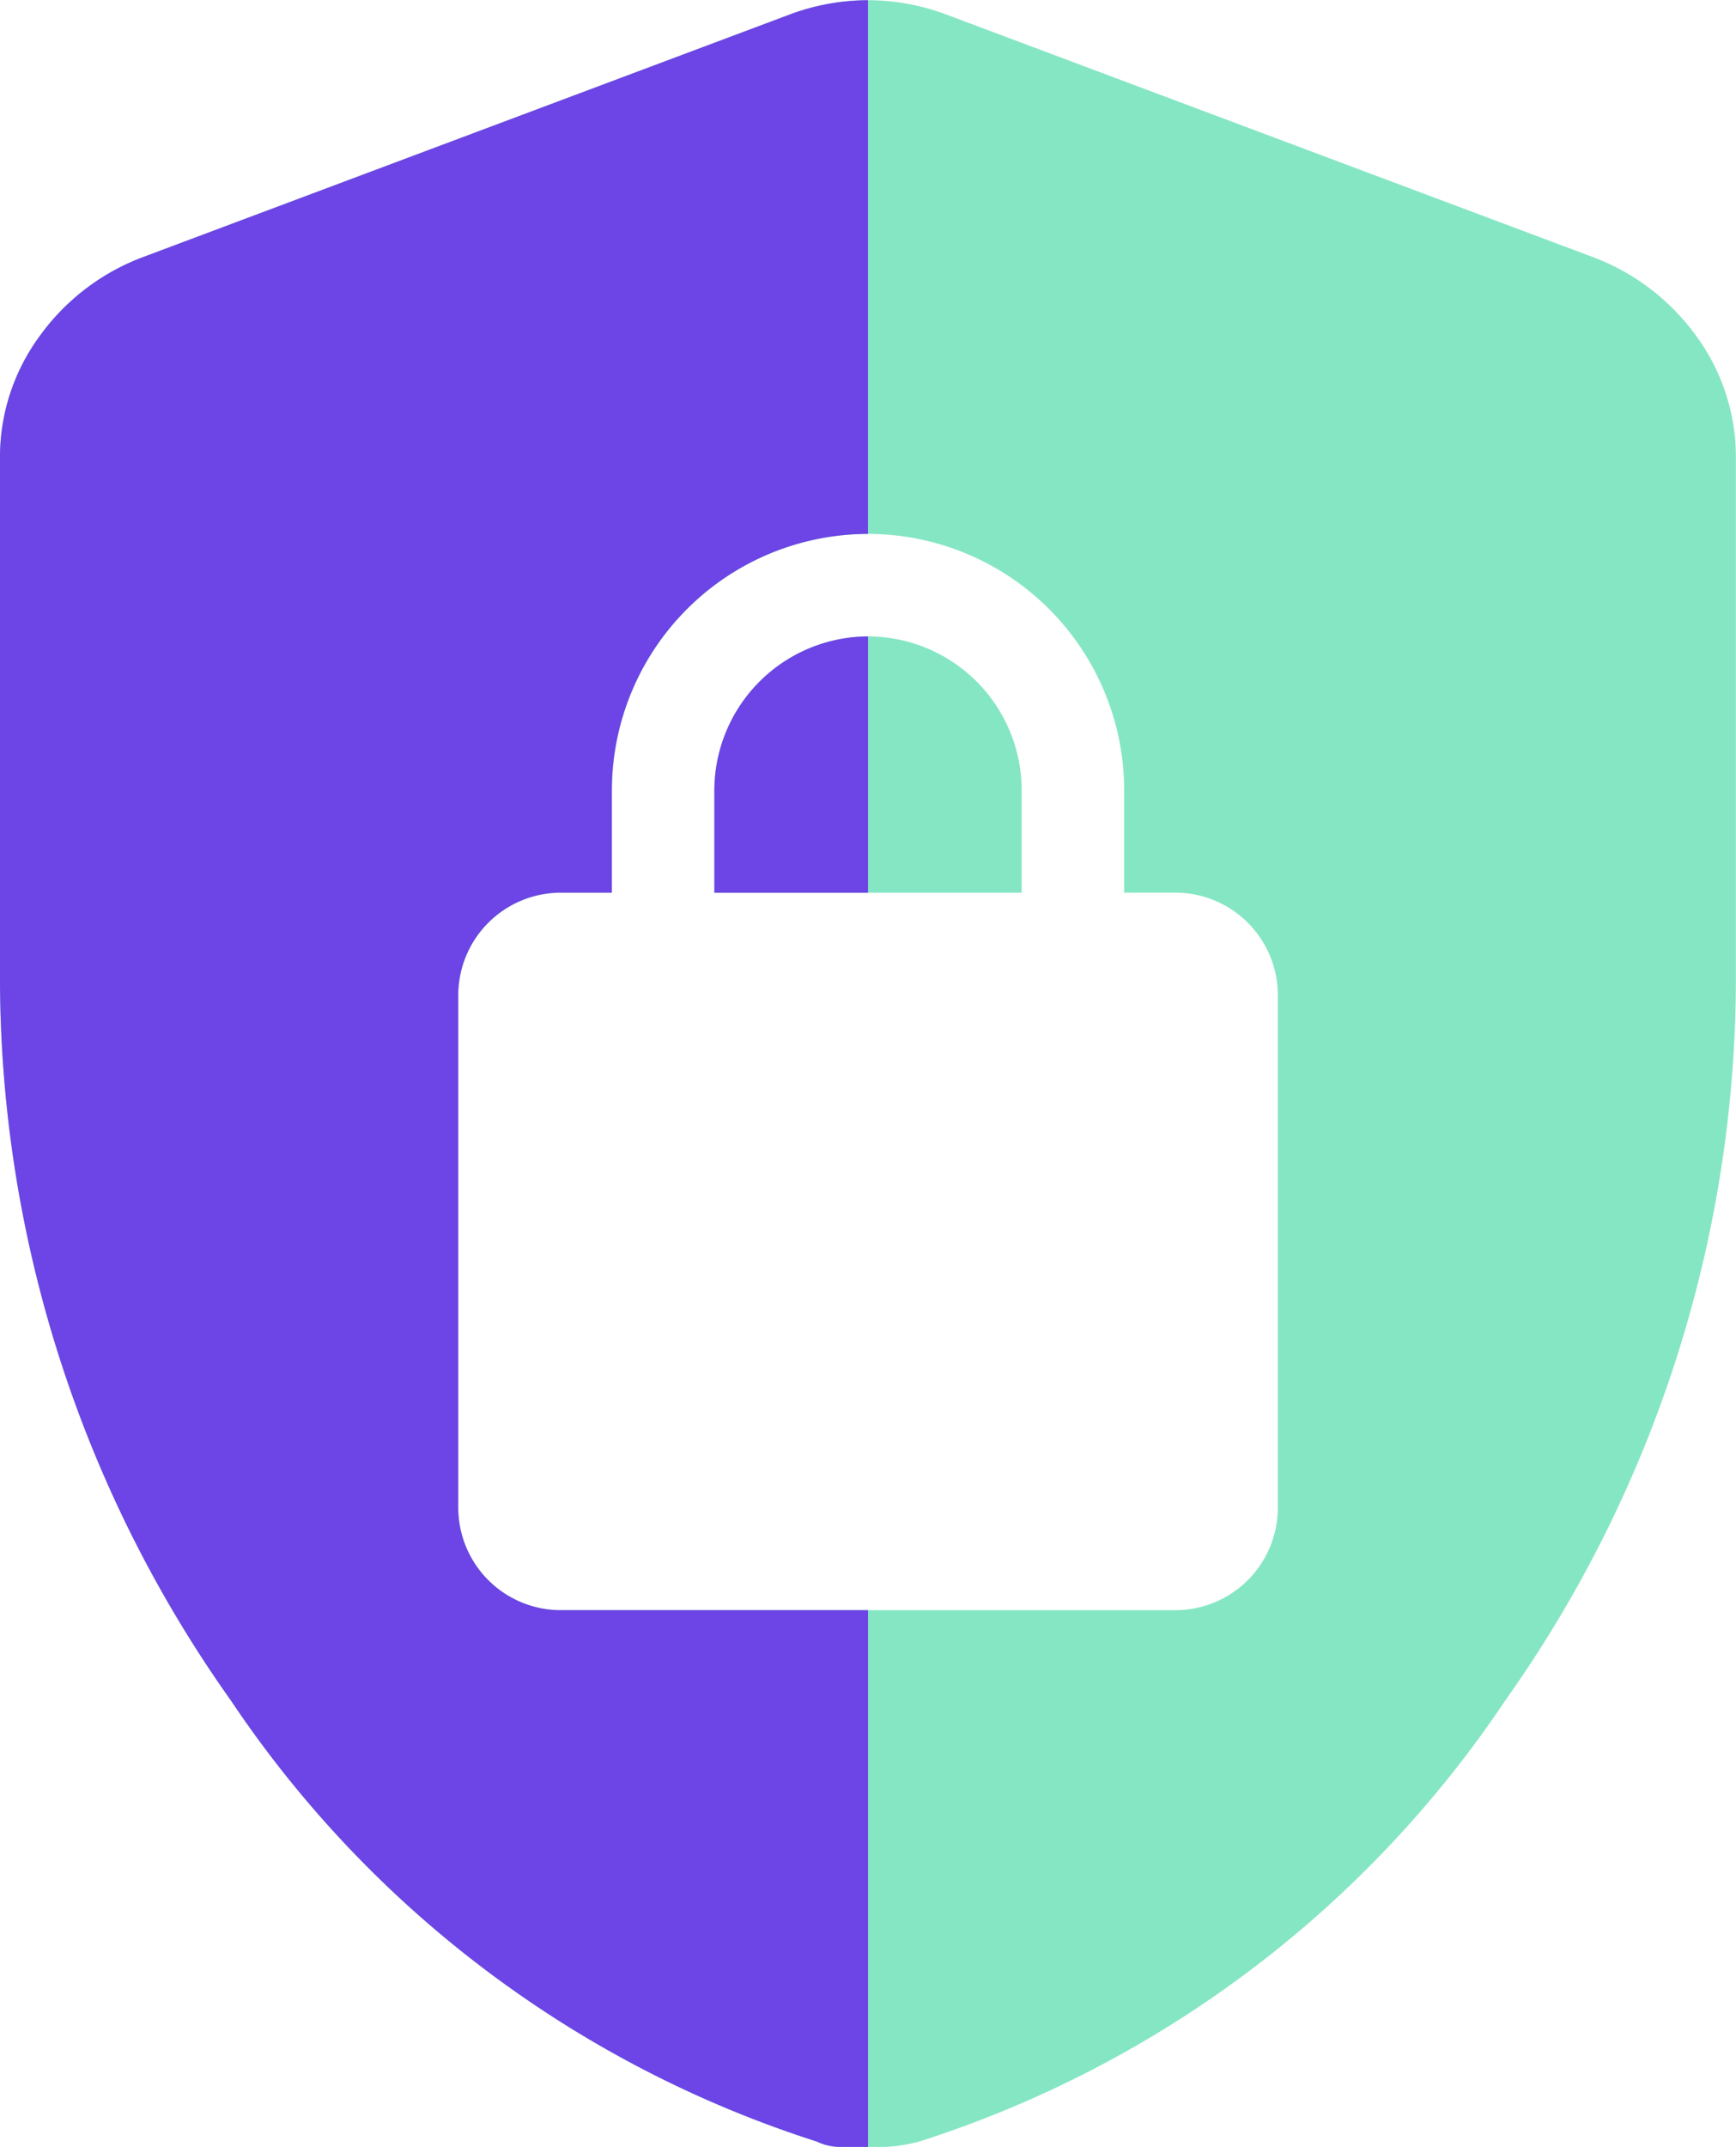
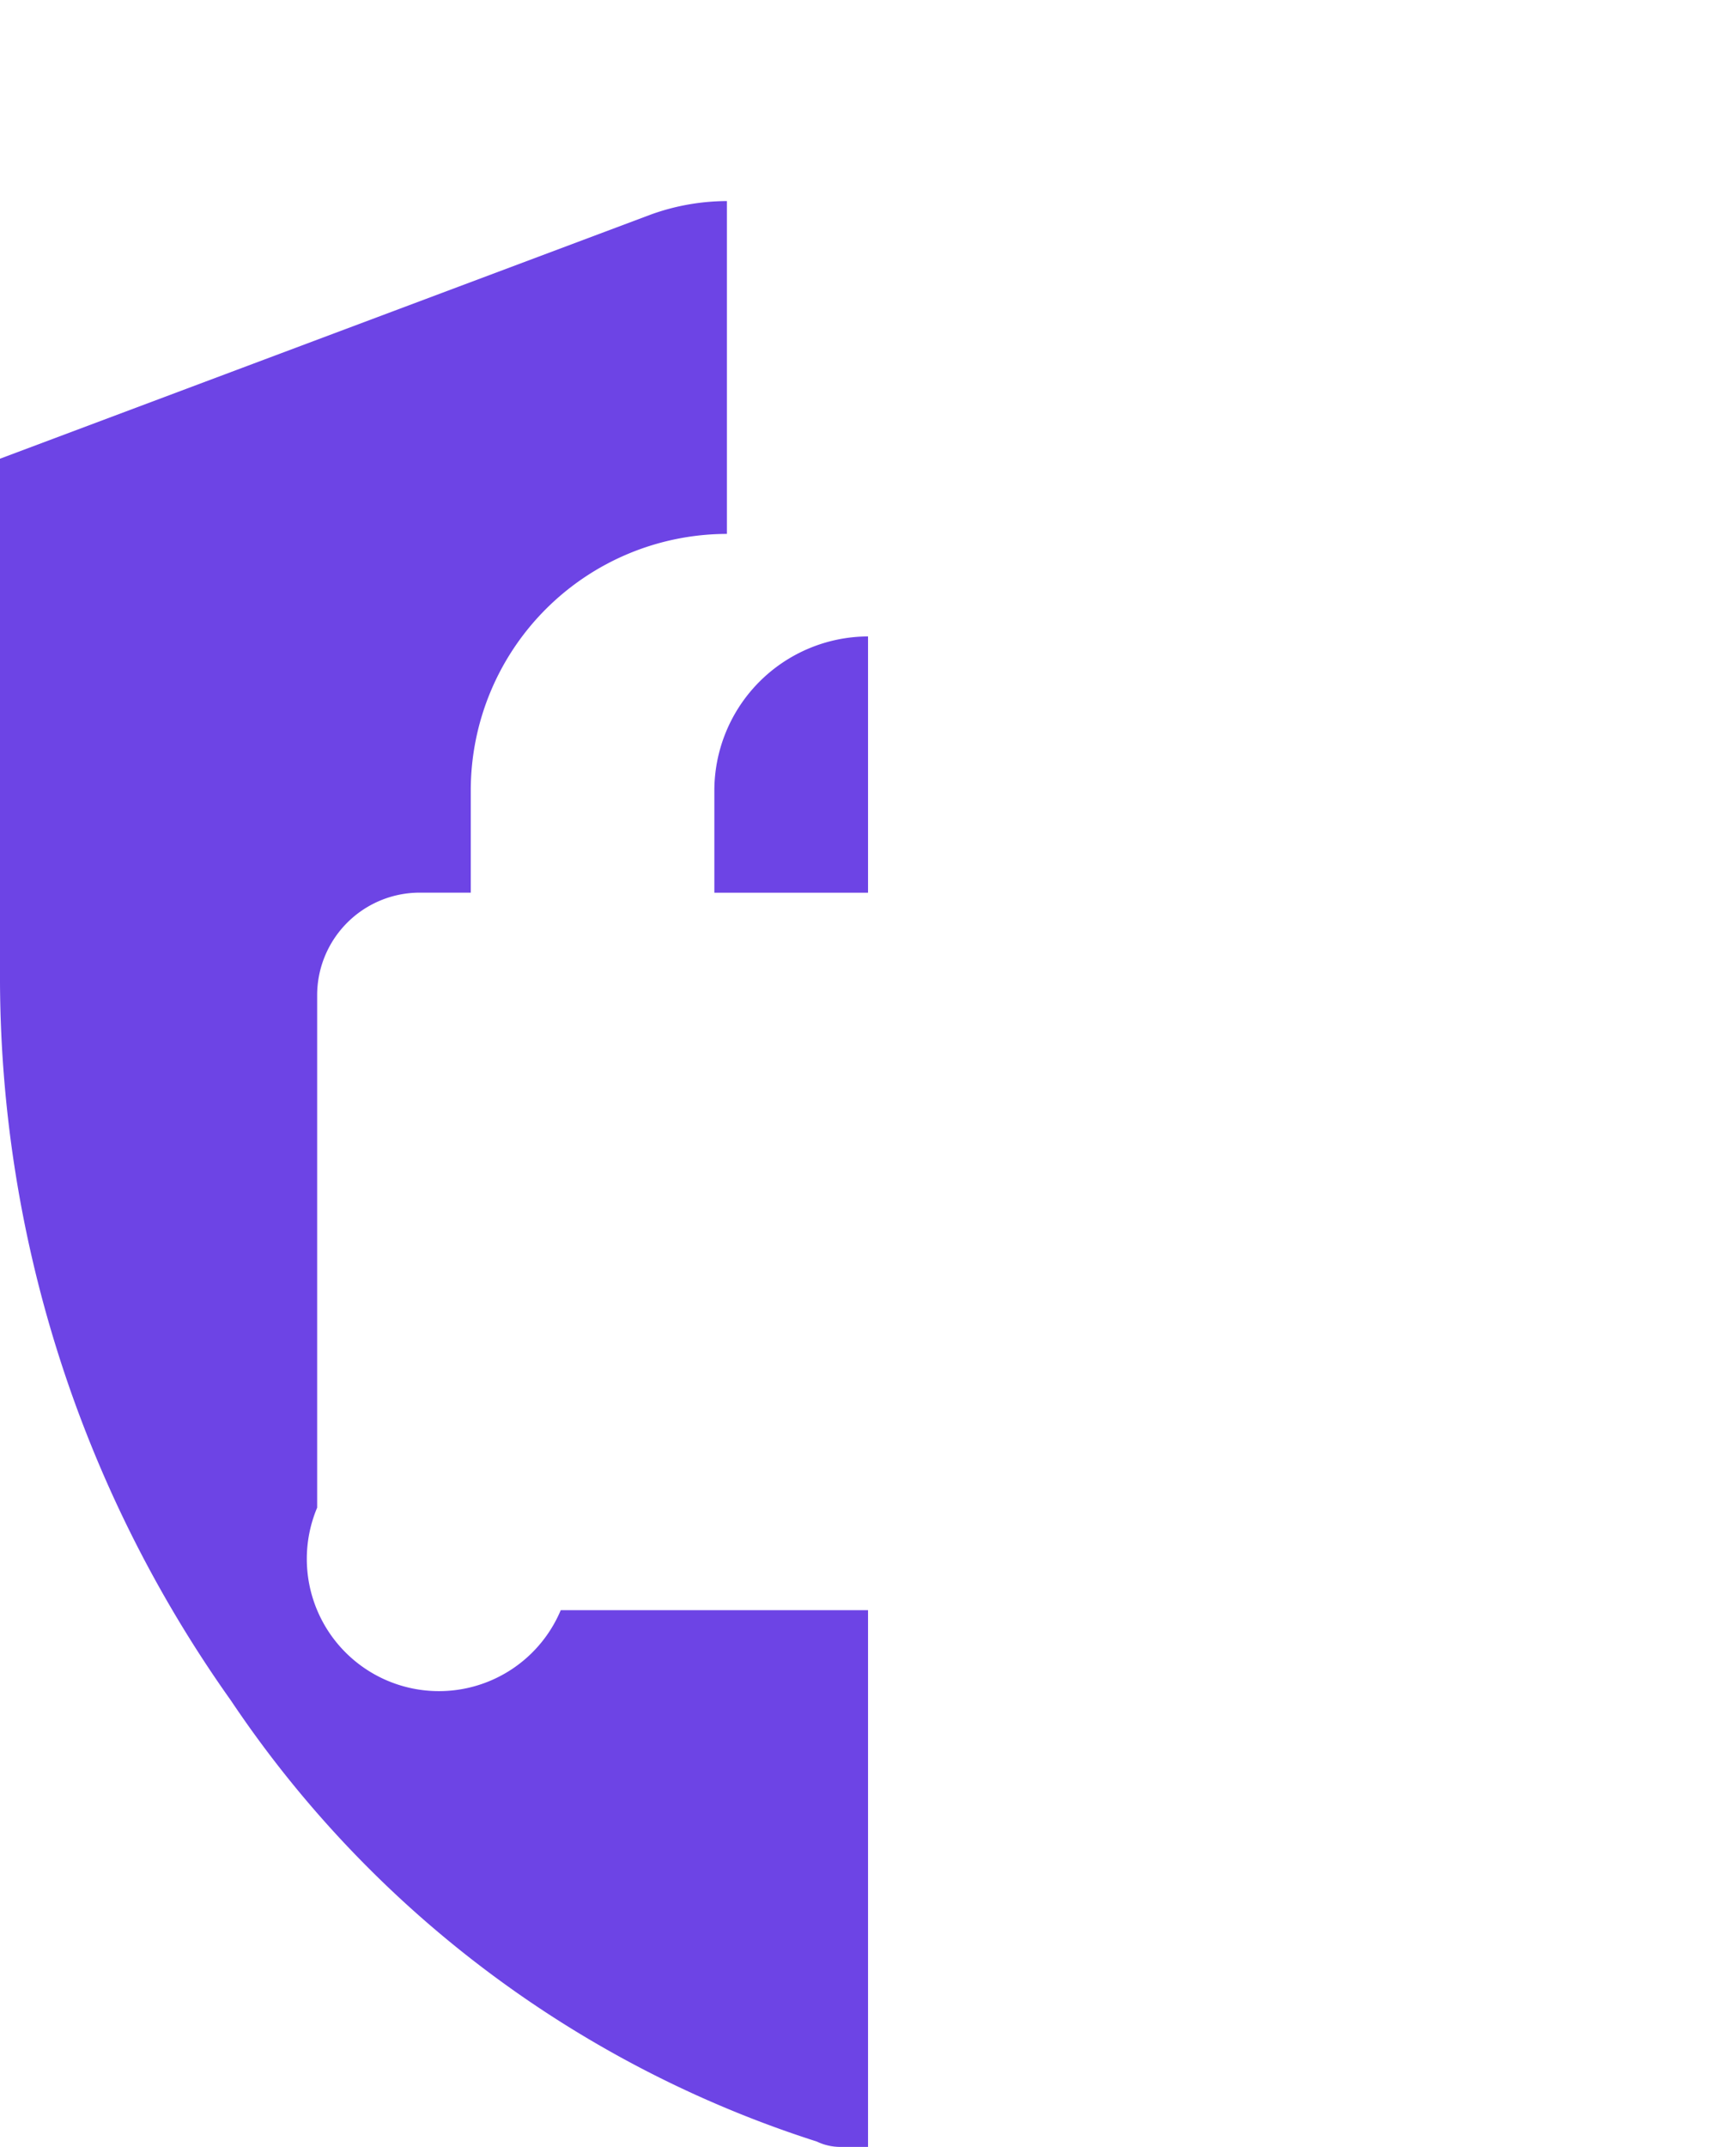
<svg xmlns="http://www.w3.org/2000/svg" width="25.891" height="32" viewBox="0 0 25.891 32">
  <g id="Group_9110" data-name="Group 9110" transform="translate(-991 -4403)">
-     <path id="Subtraction_19" data-name="Subtraction 19" d="M-4504.054,32h-.4a.813.813,0,0,1-.364-.08,16.6,16.6,0,0,1-8.739-6.575A18.611,18.611,0,0,1-4517,14.483V6.837a3.042,3.042,0,0,1,.587-1.821,3.346,3.346,0,0,1,1.517-1.173l9.709-3.64a3.363,3.363,0,0,1,1.132-.2,3.363,3.363,0,0,1,1.132.2l9.709,3.64a3.353,3.353,0,0,1,1.518,1.173,3.045,3.045,0,0,1,.585,1.821v7.646a18.6,18.6,0,0,1-3.438,10.861,16.592,16.592,0,0,1-8.738,6.575A2.433,2.433,0,0,1-4504.054,32Zm-4.583-18.694a1.53,1.53,0,0,0-1.528,1.528v7.639A1.529,1.529,0,0,0-4508.637,24h9.167a1.529,1.529,0,0,0,1.528-1.527V14.833a1.53,1.53,0,0,0-1.528-1.528h-.764V11.778a3.824,3.824,0,0,0-3.819-3.82,3.825,3.825,0,0,0-3.82,3.82v1.527Zm6.874,0h-4.583V11.778a2.3,2.3,0,0,1,2.292-2.292,2.294,2.294,0,0,1,2.291,2.292V13.3Z" transform="translate(5508 4403)" fill="#85e6c4" />
-     <path id="Subtraction_20" data-name="Subtraction 20" d="M-4504.054,32h-.4a.813.813,0,0,1-.364-.08,16.6,16.6,0,0,1-8.739-6.575A18.611,18.611,0,0,1-4517,14.483V6.837a3.042,3.042,0,0,1,.587-1.821,3.346,3.346,0,0,1,1.517-1.173l9.709-3.64a3.363,3.363,0,0,1,1.132-.2V7.958a3.825,3.825,0,0,0-3.82,3.82v1.527h-.763a1.53,1.53,0,0,0-1.528,1.528v7.639A1.529,1.529,0,0,0-4508.637,24h4.583v8Zm0-18.694h-2.292V11.778a2.3,2.3,0,0,1,2.292-2.292V13.3Z" transform="translate(5508 4403)" fill="#6d44e5" />
+     <path id="Subtraction_20" data-name="Subtraction 20" d="M-4504.054,32h-.4a.813.813,0,0,1-.364-.08,16.6,16.6,0,0,1-8.739-6.575A18.611,18.611,0,0,1-4517,14.483V6.837l9.709-3.64a3.363,3.363,0,0,1,1.132-.2V7.958a3.825,3.825,0,0,0-3.82,3.82v1.527h-.763a1.53,1.53,0,0,0-1.528,1.528v7.639A1.529,1.529,0,0,0-4508.637,24h4.583v8Zm0-18.694h-2.292V11.778a2.3,2.3,0,0,1,2.292-2.292V13.3Z" transform="translate(5508 4403)" fill="#6d44e5" />
  </g>
</svg>